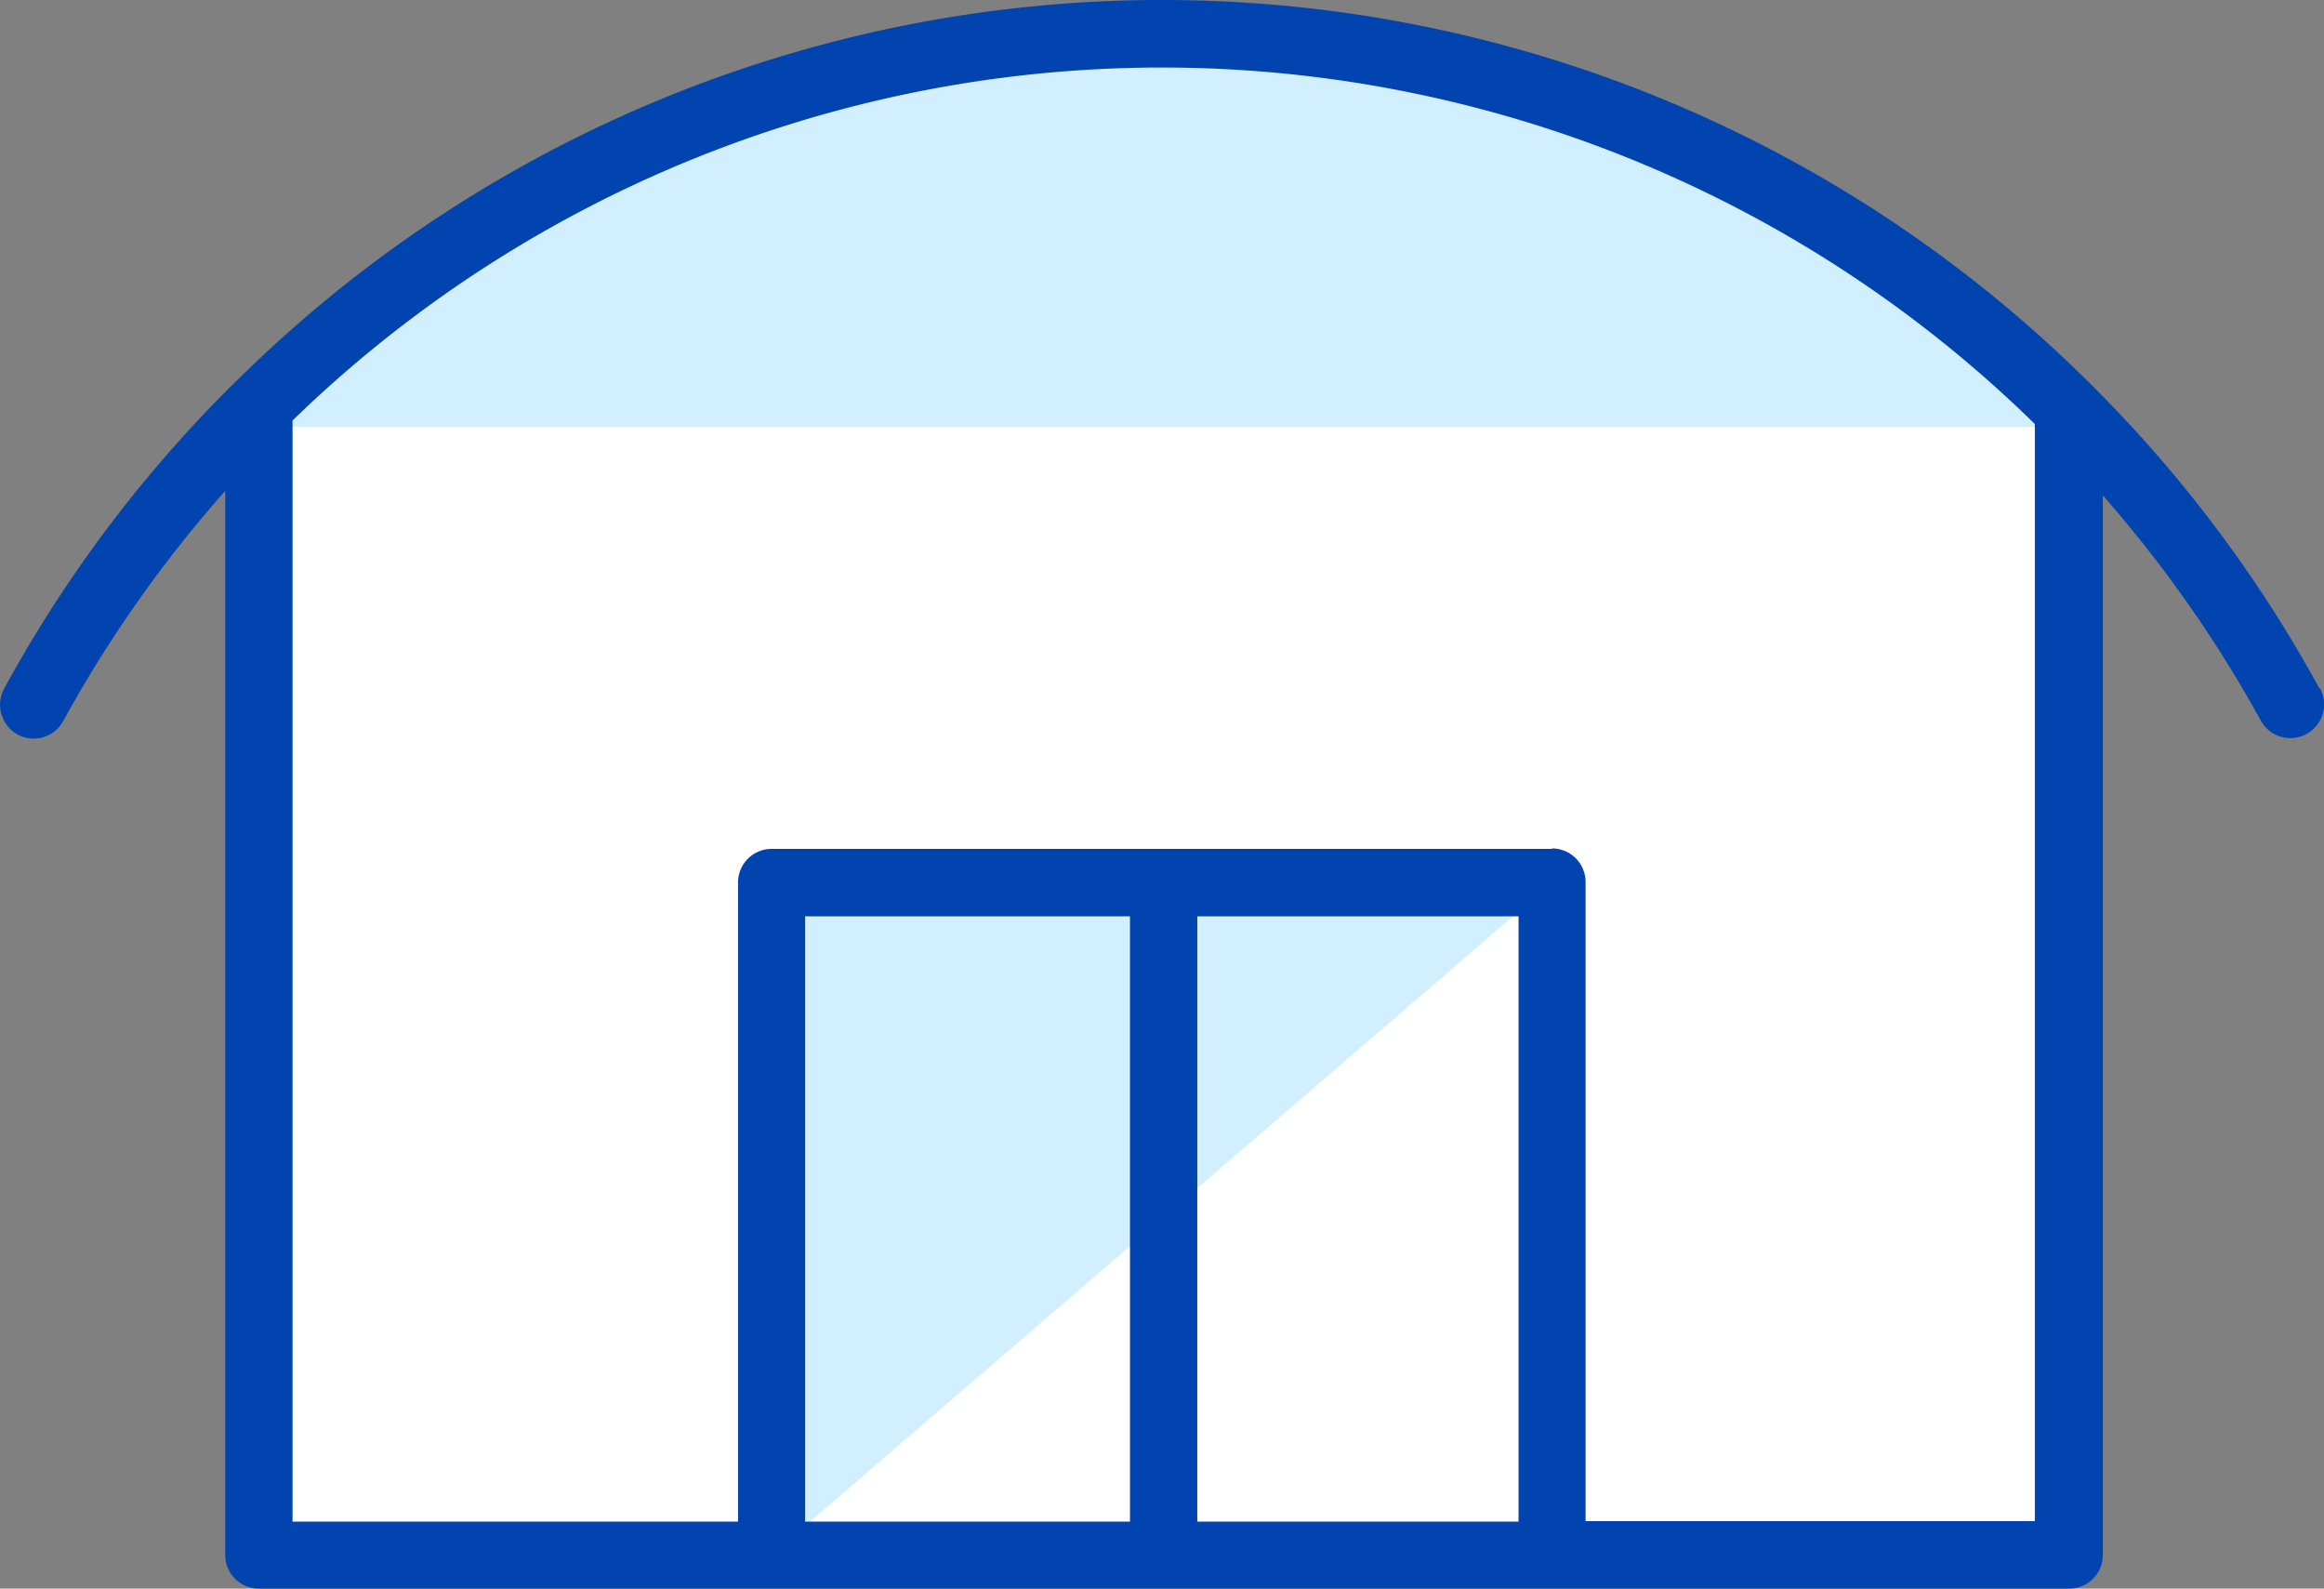
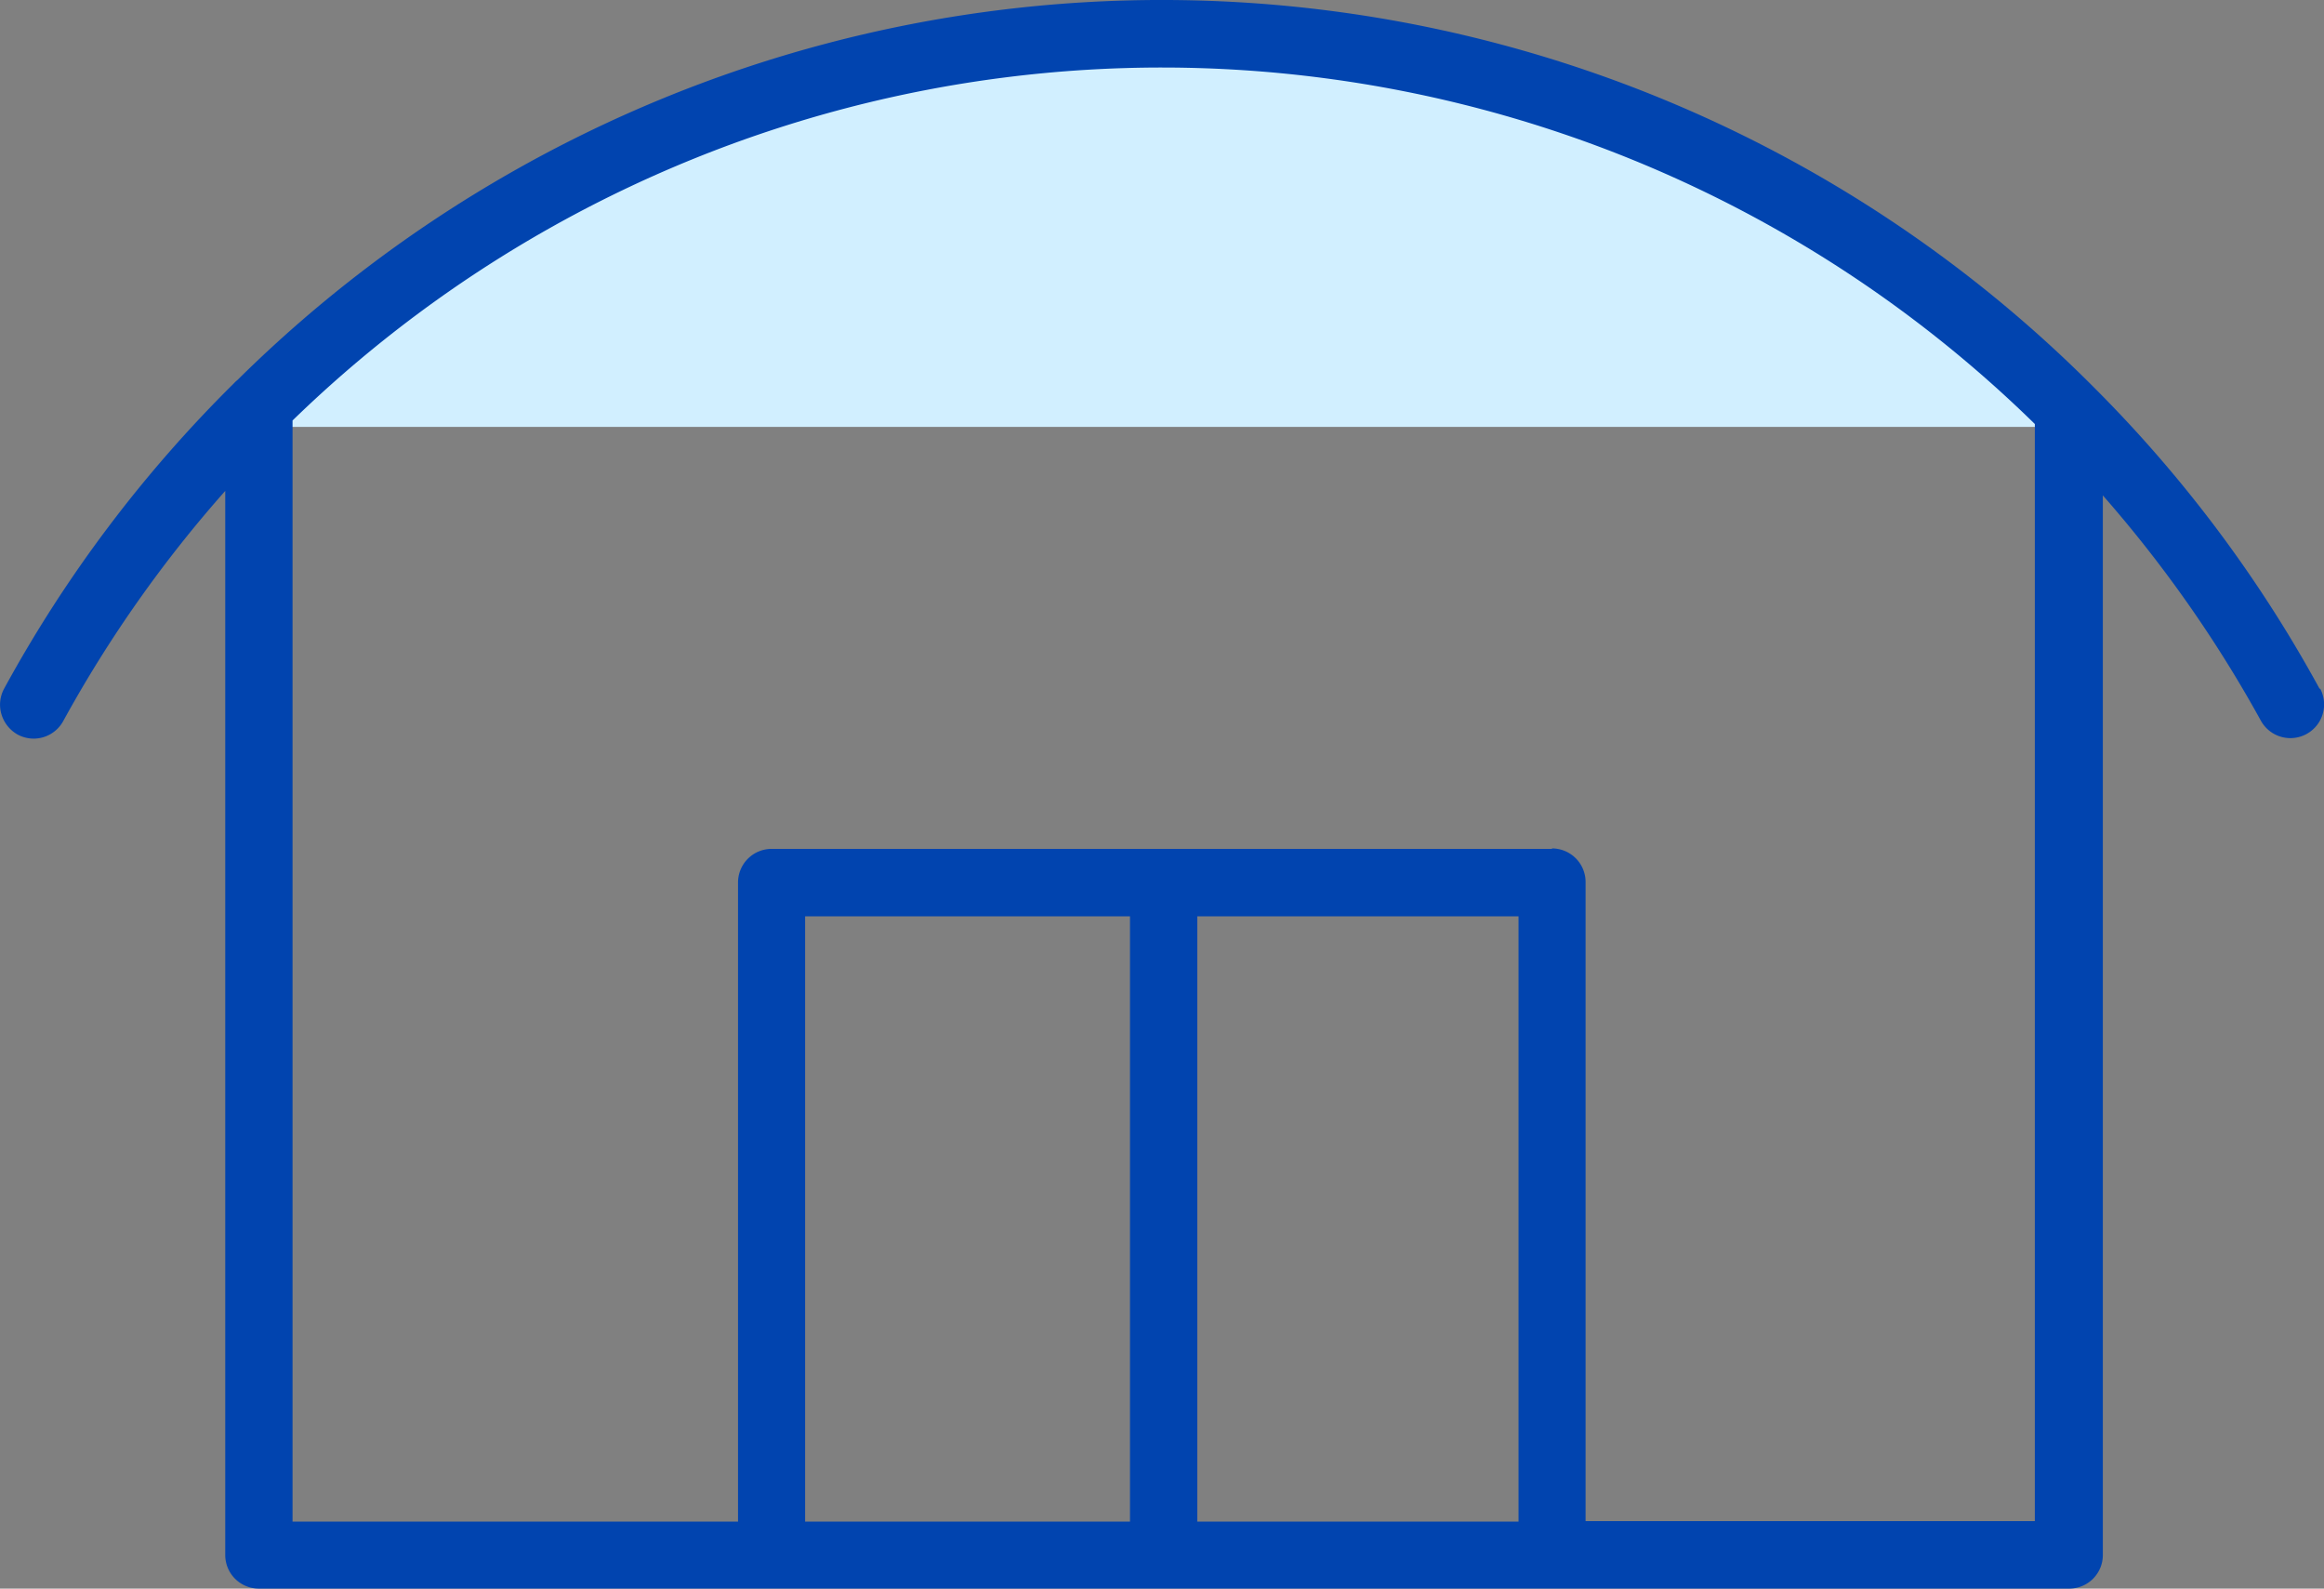
<svg xmlns="http://www.w3.org/2000/svg" width="65.992" height="45.101" viewBox="0 0 65.992 45.101">
  <rect x="0" y="0" width="65.992" height="45.101" fill="#808080" stroke="none" />
  <g transform="translate(-0.002)">
    <g transform="translate(0.002)">
-       <path d="M32.495,1.78A35.477,35.477,0,0,0,7.79,11.813V43.1H57.306V11.909A35.484,35.484,0,0,0,32.495,1.78Z" transform="translate(0.496 0.114)" fill="#fff" />
      <path d="M6.91,12.061H58.3L49.83,4.911,34.413.9,22.242,2.464l-8.086,3.7Z" transform="translate(0.439 0.058)" fill="#d1efff" />
-       <path d="M20.59,23.55H42.763L20.59,42.637Z" transform="translate(1.314 1.506)" fill="#d1efff" />
      <path d="M65.869,19.555a37.408,37.408,0,0,0-6.416-8.565l-.085-.085a37.336,37.336,0,0,0-52.623-.117.959.959,0,0,0-.106.1A37.307,37.307,0,0,0,.117,19.555a.951.951,0,0,0-.074.723.985.985,0,0,0,.457.575.975.975,0,0,0,.457.117.959.959,0,0,0,.841-.5,35.742,35.742,0,0,1,4.6-6.533V44.143a.954.954,0,0,0,.958.958h51.4a.954.954,0,0,0,.958-.958V14.065a36.049,36.049,0,0,1,4.49,6.4.957.957,0,0,0,1.681-.915ZM43.122,26.014V43.2H34V26.014h9.118Zm-11.033,0V43.2H22.864V26.014h9.224ZM44.079,24.1H21.917a.954.954,0,0,0-.958.958V43.2H8.309V11.938a35.417,35.417,0,0,1,49.474.1V43.186H45.026V25.045a.954.954,0,0,0-.958-.958Z" transform="translate(-0.002)" fill="#0144af" />
    </g>
  </g>
</svg>